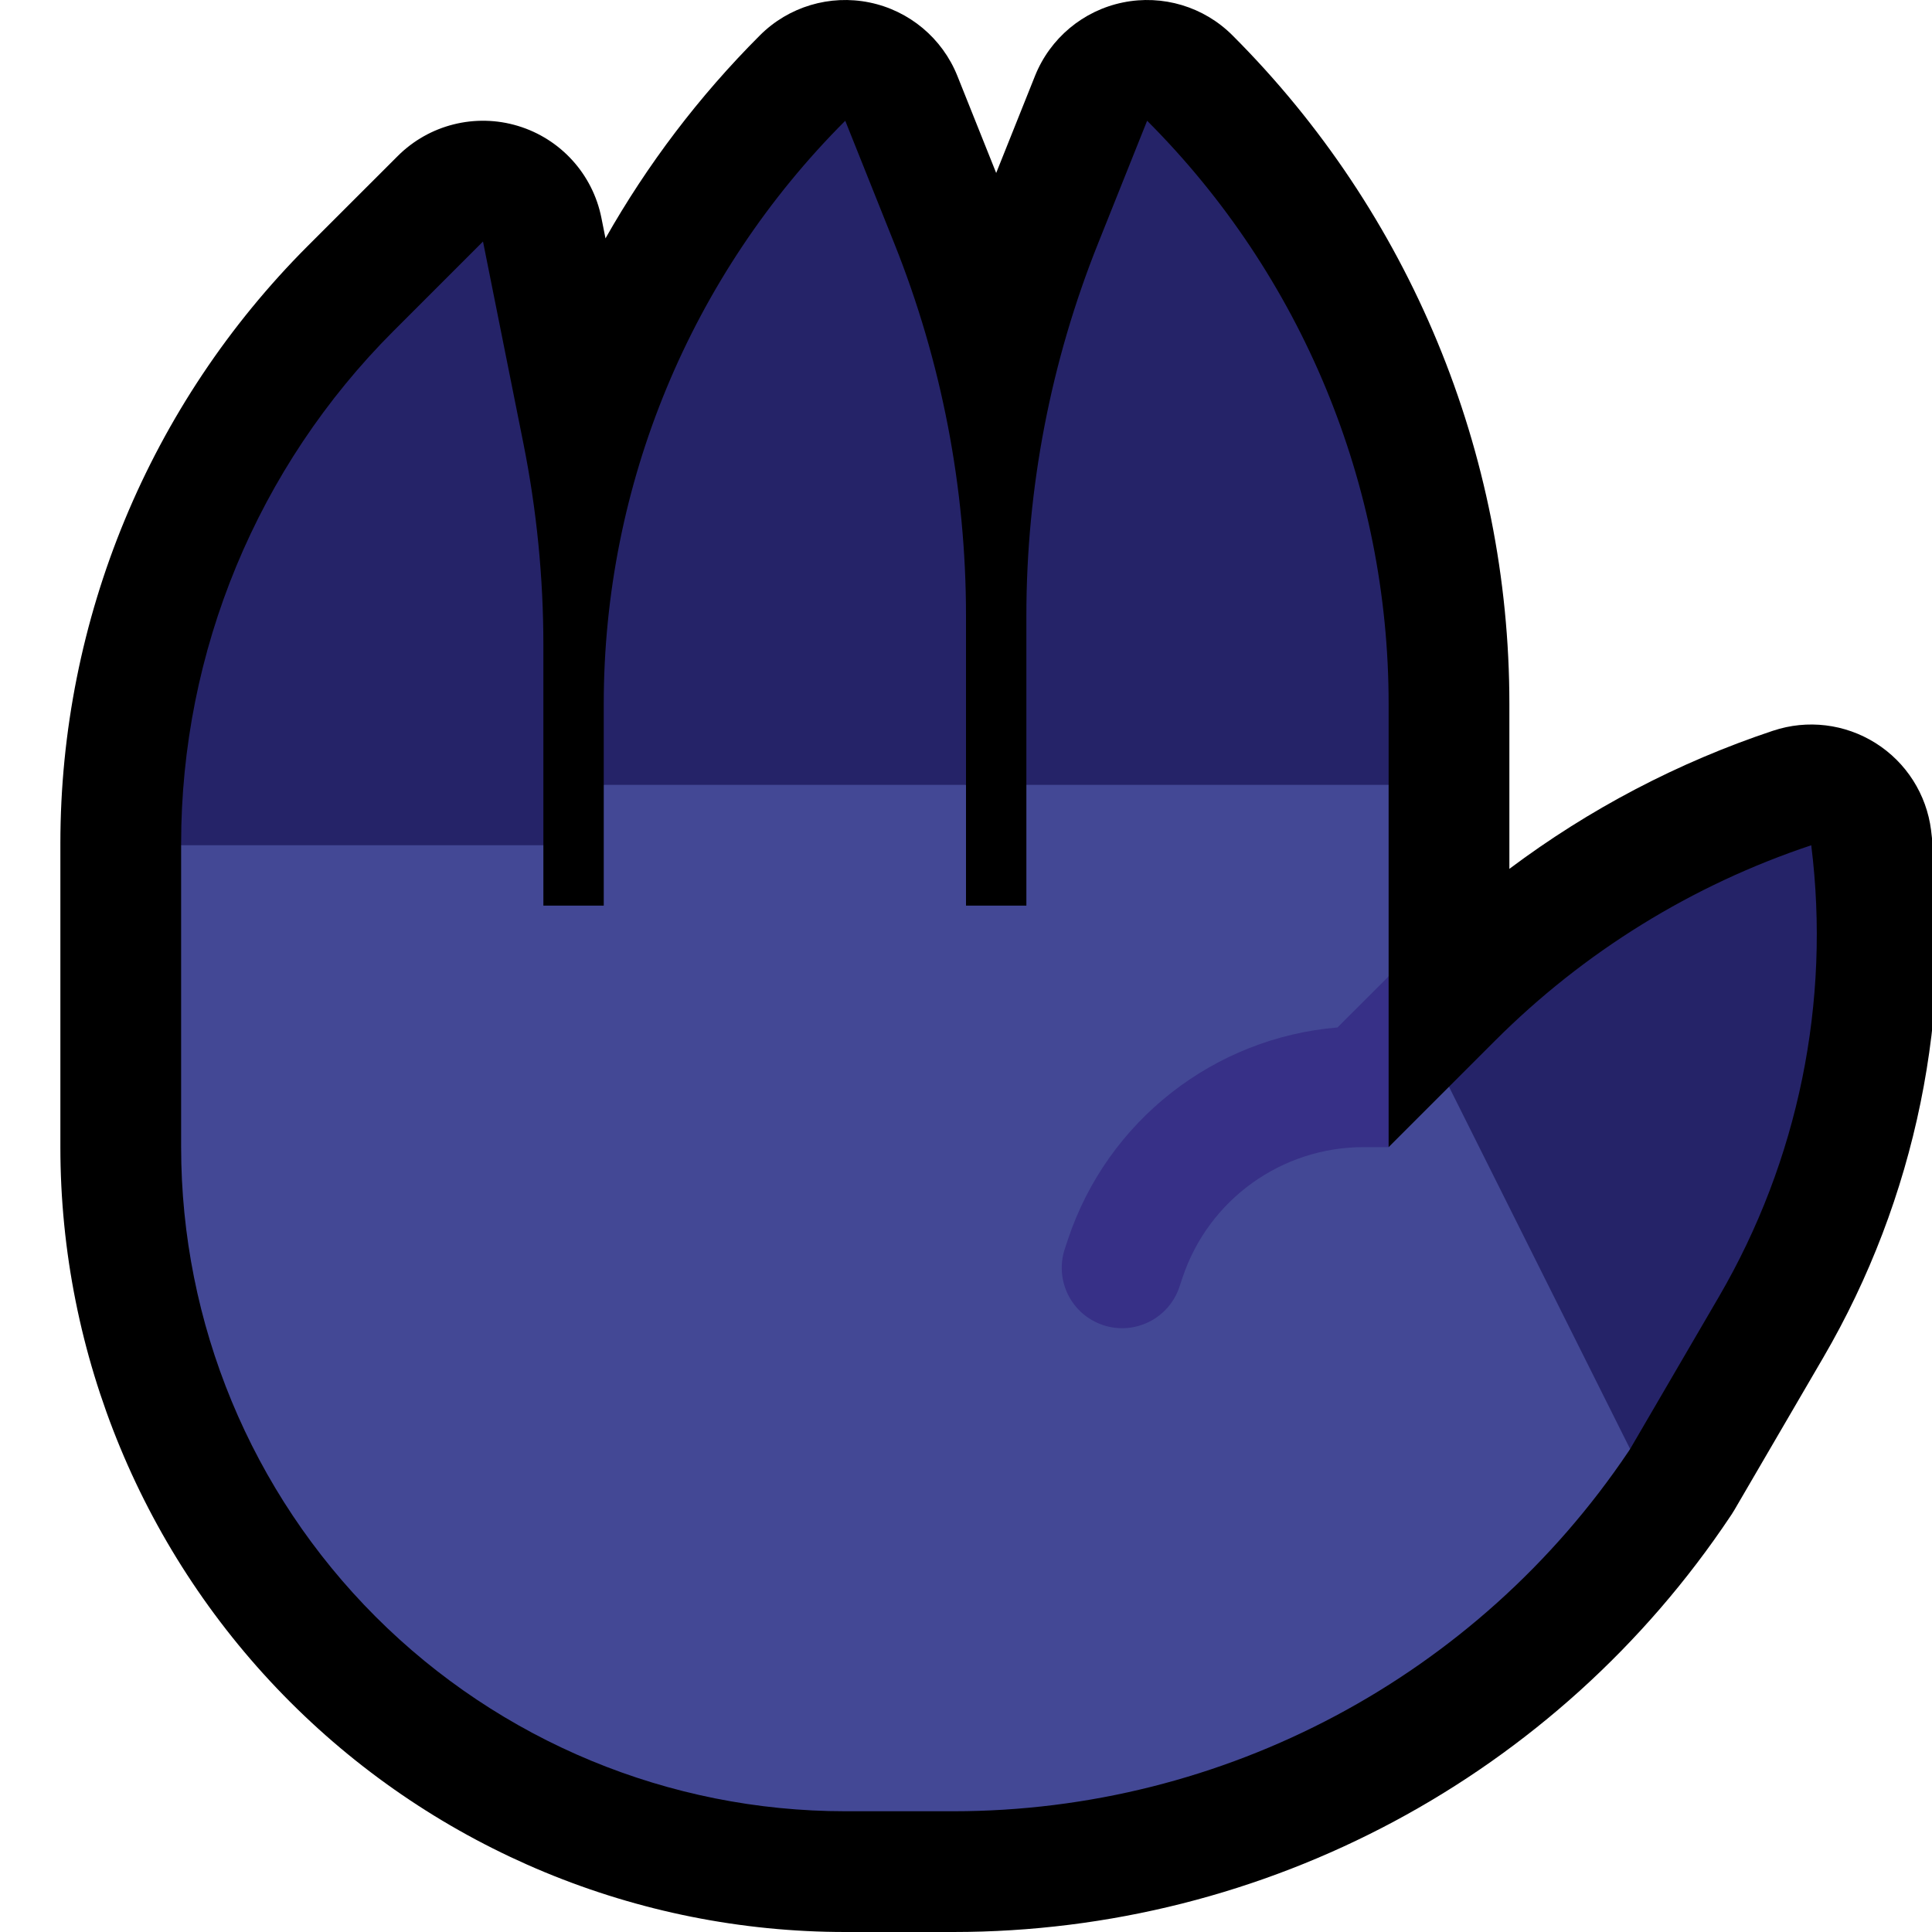
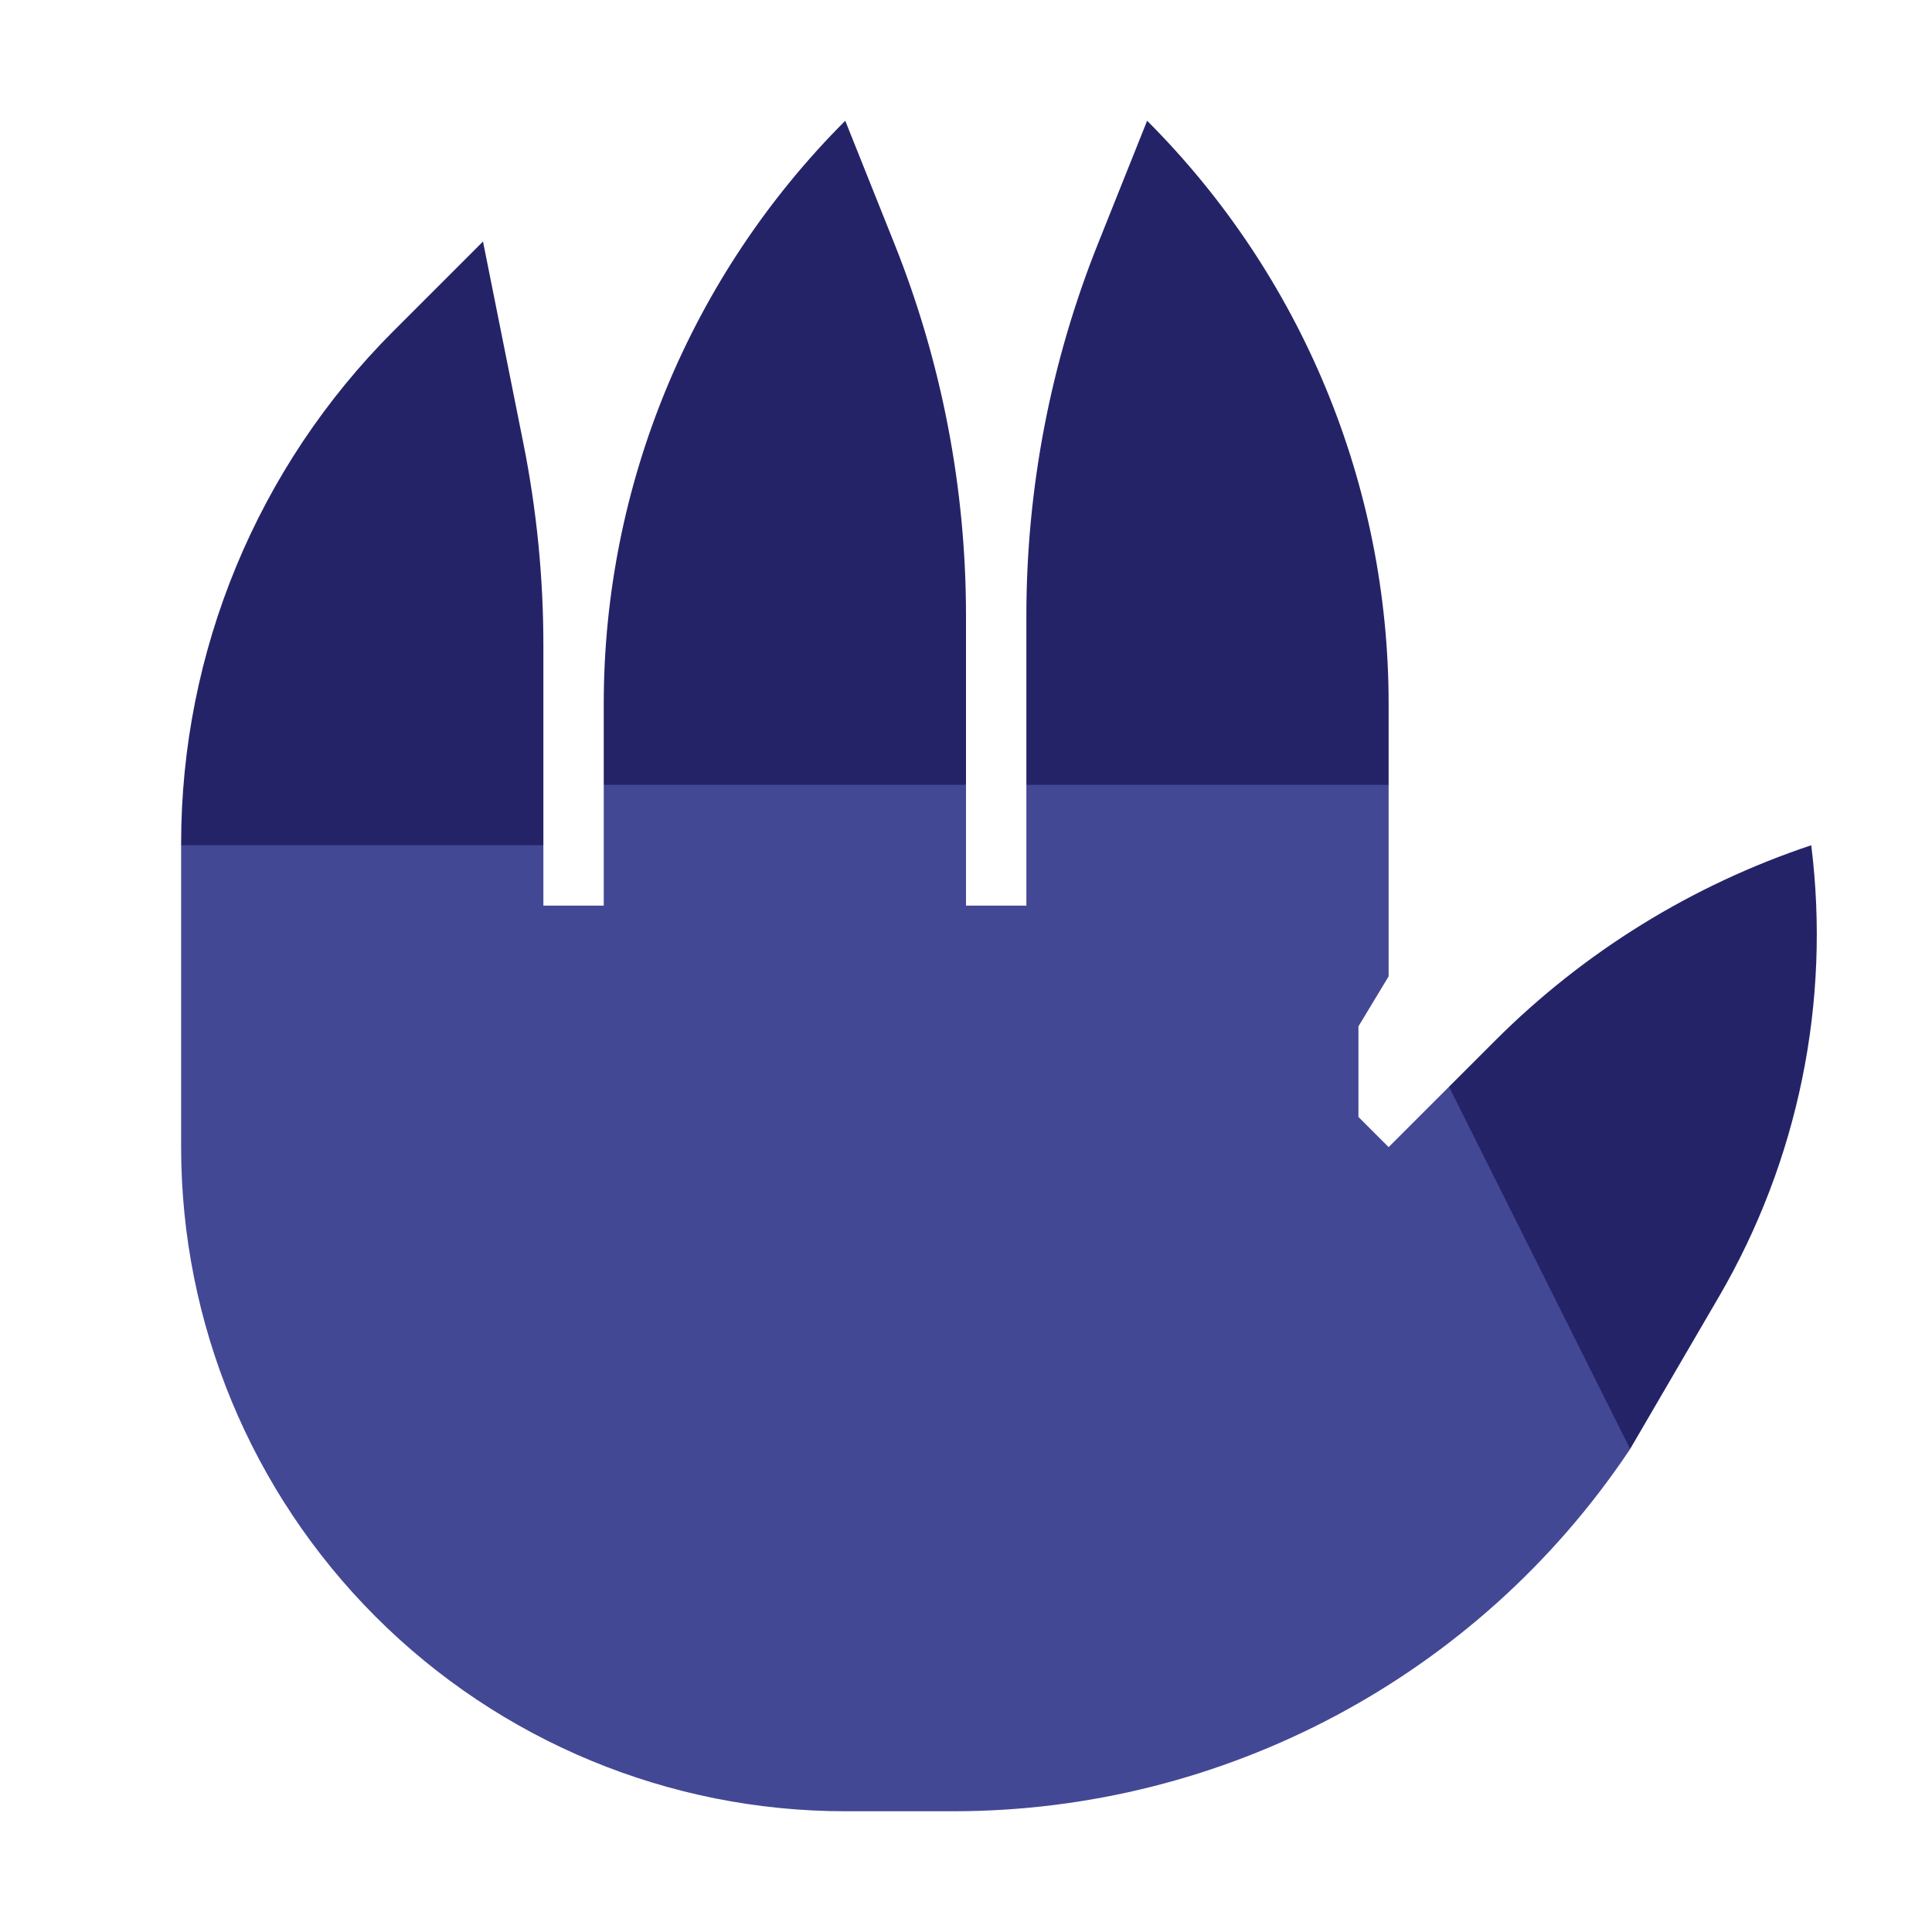
<svg xmlns="http://www.w3.org/2000/svg" xmlns:ns1="http://www.serif.com/" width="100%" height="100%" viewBox="0 0 32 32" version="1.1" xml:space="preserve" style="fill-rule:evenodd;clip-rule:evenodd;stroke-linejoin:round;stroke-miterlimit:2;">
  <rect id="hand--hoof-" ns1:id="hand [hoof]" x="0" y="0" width="32" height="32" style="fill:none;" />
  <clipPath id="_clip1">
    <rect x="0" y="0" width="32" height="32" />
  </clipPath>
  <g clip-path="url(#_clip1)">
    <g id="outline">
-       <path d="M1,13.971c0,-3.713 1.475,-7.274 4.1,-9.9c0.834,-0.833 1.486,-1.485 1.486,-1.485c0.521,-0.522 1.288,-0.714 1.994,-0.5c0.706,0.214 1.237,0.799 1.381,1.522l0.068,0.34c0.691,-1.221 1.548,-2.353 2.557,-3.362c0,0 0,0 0,0c0.475,-0.476 1.158,-0.68 1.816,-0.545c0.659,0.135 1.205,0.592 1.455,1.216l0.643,1.608l0.643,-1.608c0.25,-0.624 0.796,-1.081 1.455,-1.216c0.658,-0.135 1.341,0.069 1.816,0.545c0,0 0,0 0,0c2.937,2.936 4.586,6.918 4.586,11.07l0,2.735c1.32,-0.99 2.794,-1.764 4.367,-2.288c0,0 0.001,0 0.001,0c0.568,-0.19 1.191,-0.114 1.698,0.205c0.507,0.319 0.844,0.849 0.919,1.444c0,0 0,0 0,0.001c0.378,3.029 -0.25,6.099 -1.788,8.736c-0.772,1.324 -1.469,2.519 -1.469,2.519l-0.01,0.016l-0.018,0.029l-0.017,0.028l-0.01,0.014l-0.009,0.014c-2.87,4.305 -7.701,6.891 -12.875,6.891l-1.789,0c-3.448,0 -6.754,-1.37 -9.192,-3.808c-2.438,-2.438 -3.808,-5.744 -3.808,-9.192l0,-5.029Z" />
-     </g>
+       </g>
    <g id="emoji">
      <path d="M30,14.001l0,-0.001c-1.973,0.658 -3.765,1.765 -5.236,3.236c-0.437,0.437 -0.764,0.764 -0.764,0.764l0,4l3,2c0,0 0.697,-1.195 1.469,-2.519c1.317,-2.258 1.855,-4.886 1.531,-7.48Zm-27,-0.001l0,-0.029c0,-3.183 1.264,-6.235 3.515,-8.486c0.833,-0.833 1.485,-1.485 1.485,-1.485c0,0 0.379,1.893 0.67,3.349c0.219,1.098 0.33,2.215 0.33,3.334l0,3.317l-3,2.5l-3,-2.5Zm14,-1l0,-2.802c0,-2.113 0.403,-4.206 1.188,-6.167c0.43,-1.076 0.812,-2.031 0.812,-2.031c0,0 0,0 0,0c2.561,2.561 4,6.035 4,9.656l0,1.344l-1,1.241l-4,-0.241l-1,-1Zm-7,0l0,-1.344c0,-3.621 1.439,-7.095 4,-9.656c0,0 0,0 0,0c0,0 0.382,0.955 0.812,2.031c0.785,1.961 1.188,4.054 1.188,6.167l0,2.802l-3.162,1l-2.838,-1Z" style="fill:#252368;" />
      <path d="M23,16.172l-0.5,0.828l0,1.5l0.5,0.5l1,-1l3,6l-0.029,0.044c-2.503,3.722 -6.695,5.956 -11.182,5.956l-1.789,0c-2.917,0 -5.715,-1.159 -7.778,-3.222c-2.063,-2.063 -3.222,-4.861 -3.222,-7.778l0,-5l6,0l0,1l1,0l0,-2l6,0l0,2l1,0l0,-2l6,0l0,3.172Z" style="fill:#434895;" />
-       <path d="M22.586,19c-1.361,0 -2.57,0.871 -3,2.162c-0.007,0.02 -0.025,0.076 -0.051,0.153c-0.175,0.524 -0.741,0.807 -1.265,0.633c0,-0.001 -0.001,-0.001 -0.001,-0.001c-0.523,-0.174 -0.806,-0.74 -0.632,-1.263c0.026,-0.078 0.045,-0.135 0.051,-0.154c0.657,-1.97 2.423,-3.341 4.465,-3.512l0.847,-0.846l0,2.828l-0.414,0Z" style="fill:#373087;" />
    </g>
  </g>
</svg>